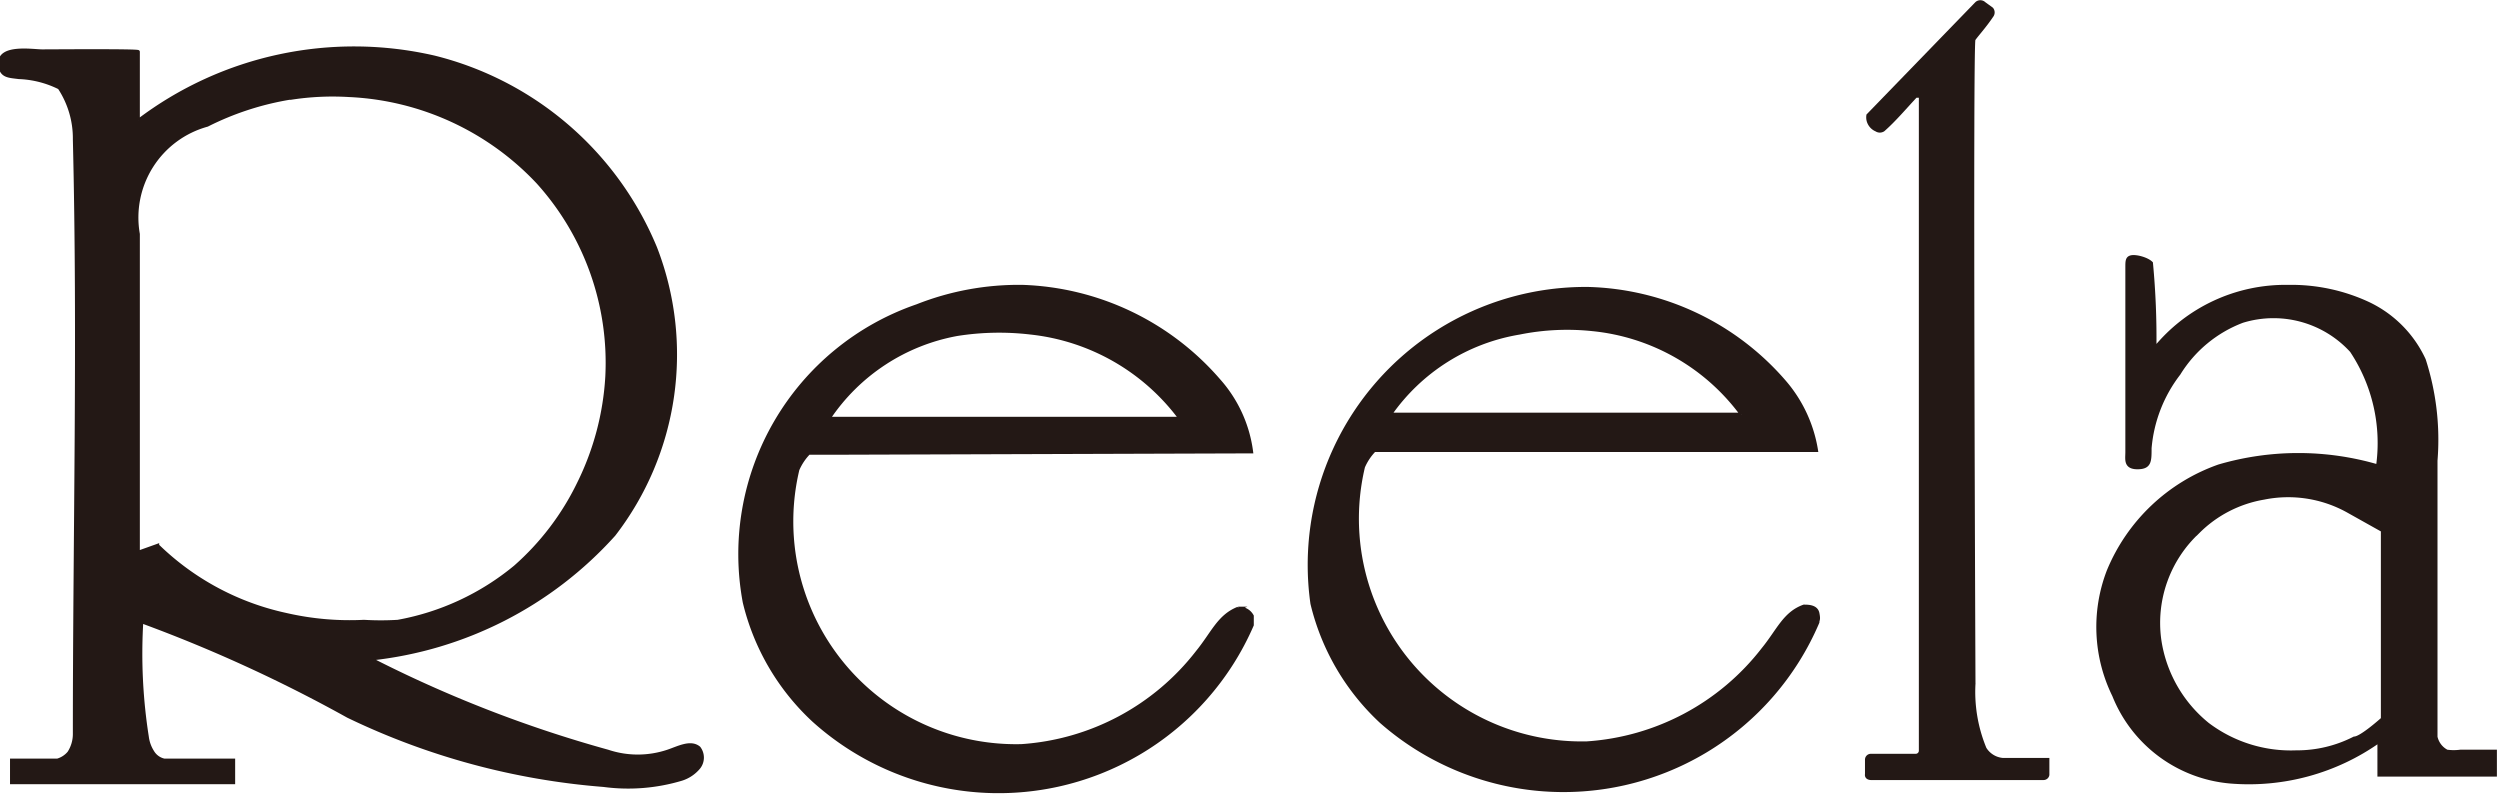
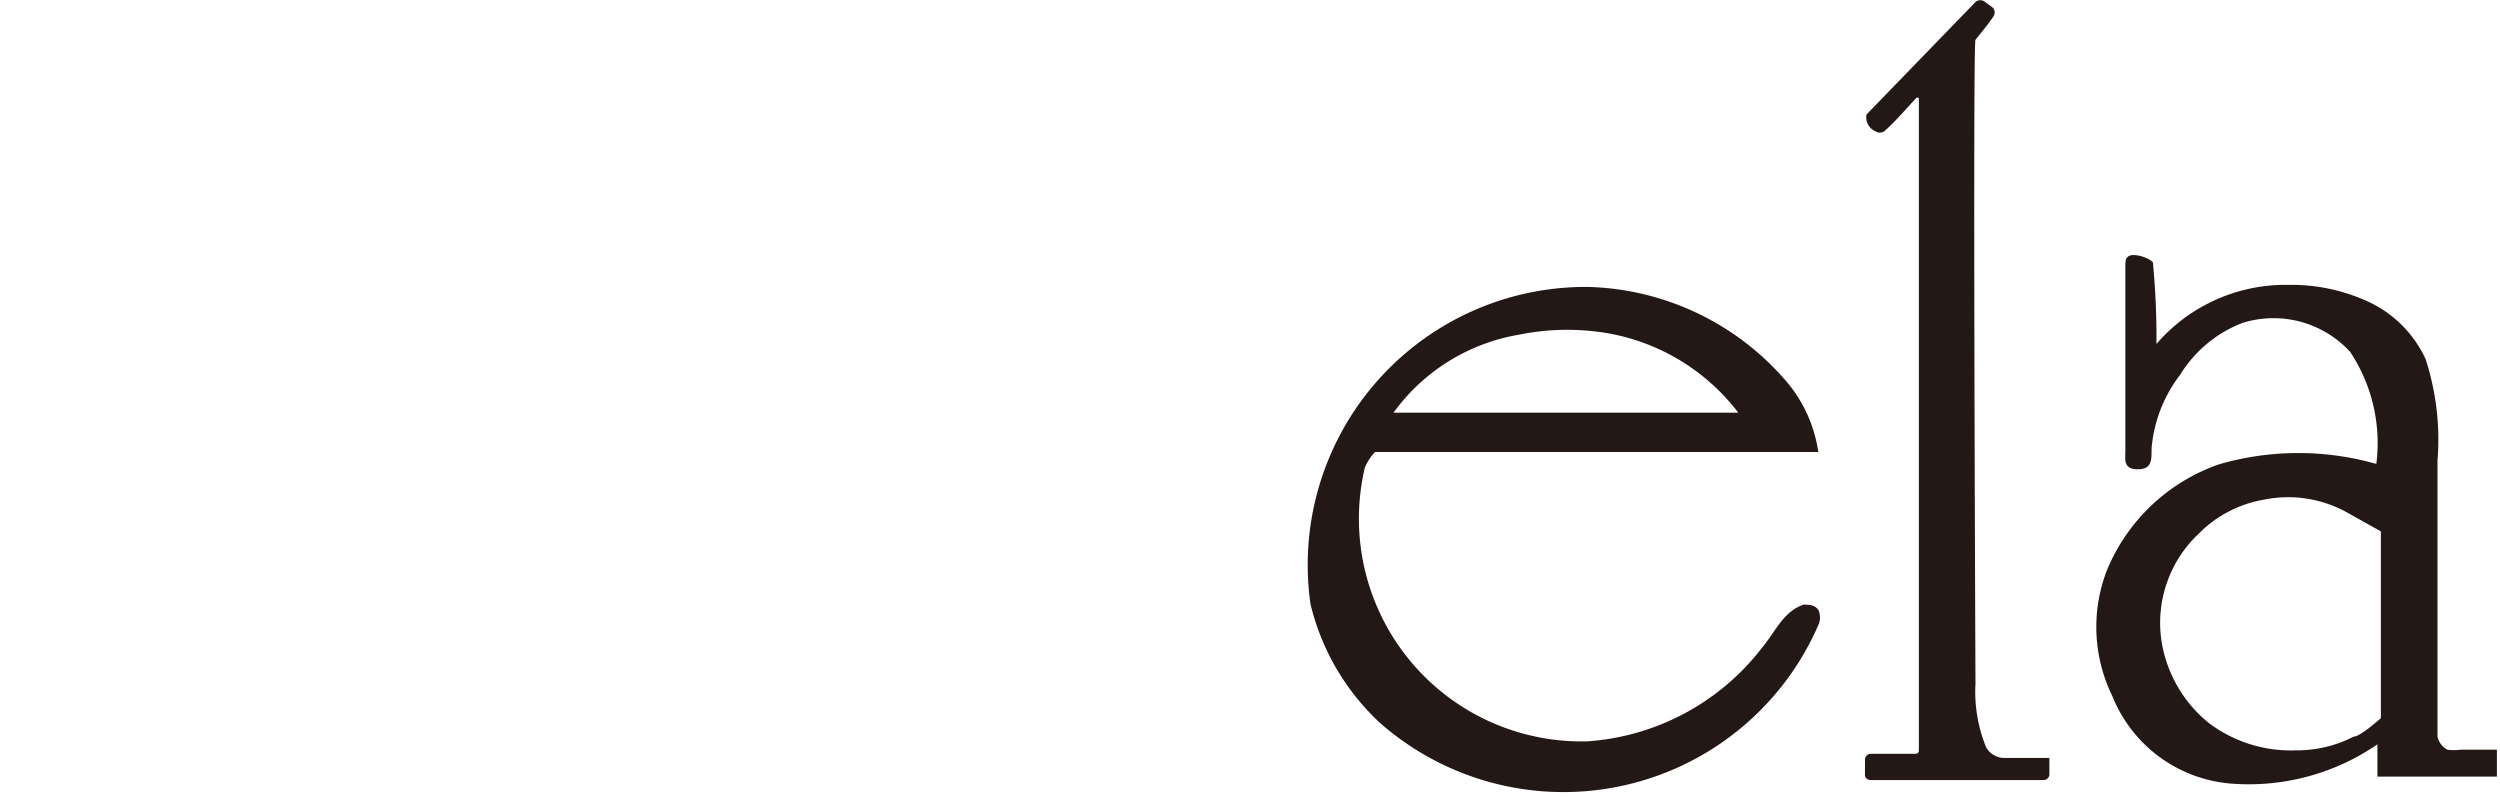
<svg xmlns="http://www.w3.org/2000/svg" viewBox="0 0 36.2 11.55">
  <defs>
    <style>.cls-1{fill:#231815;stroke:#231815;stroke-miterlimit:10;stroke-width:0.05px;}</style>
  </defs>
  <title>アセット 11</title>
  <g id="レイヤー_2" data-name="レイヤー 2">
    <g id="レイヤー_1-2" data-name="レイヤー 1">
      <path class="cls-1" d="M28.84.13a.08.08,0,0,1,0,.1c-.1.15-.22.28-.26.34s0,9.27,0,9.33a2.15,2.15,0,0,0,.16.94A.34.34,0,0,0,29,11h.6a0,0,0,0,1,.05,0c0,.05,0,.12,0,.22a.06.06,0,0,1-.06.05h-2.5s-.07,0-.06-.06V11a.06.06,0,0,1,.06-.06h.65a.07.07,0,0,0,.07-.07c0-3.06,0-6.41,0-9.48a0,0,0,0,0-.07,0c-.15.16-.31.35-.47.49a.09.09,0,0,1-.1,0,.2.2,0,0,1-.12-.15.21.21,0,0,1,0-.06L28.62.05a.08.08,0,0,1,.11,0Z" />
-       <path class="cls-1" d="M0,.91C0,.66.48.74.61.74S2,.73,2,.75v1A5.17,5.17,0,0,1,6.29.83a4.69,4.69,0,0,1,3.2,2.76,4.27,4.27,0,0,1-.6,4.15,5.52,5.52,0,0,1-3.53,1.8A18.17,18.17,0,0,0,8.8,10.88a1.37,1.37,0,0,0,.87,0c.15-.05.33-.15.45-.05a.23.23,0,0,1,0,.28.53.53,0,0,1-.25.17,2.69,2.69,0,0,1-1.13.09,10.38,10.38,0,0,1-3.7-1A21.18,21.18,0,0,0,2.05,9a7.77,7.77,0,0,0,.08,1.67.53.53,0,0,0,.08.22.26.26,0,0,0,.17.12h1c0,.14,0,.18,0,.32H.17c0-.14,0-.19,0-.32H.83A.34.34,0,0,0,1,10.9a.5.5,0,0,0,.08-.27c0-2.9.07-5.72,0-8.61a1.33,1.33,0,0,0-.22-.75,1.43,1.43,0,0,0-.59-.15C.13,1.1,0,1.11,0,.91Zm4.19.51A4.16,4.16,0,0,0,3,1.81,1.39,1.39,0,0,0,2,3.39V8l.28-.1a3.82,3.82,0,0,0,1.86,1A4.11,4.11,0,0,0,5.27,9,4.1,4.1,0,0,0,5.76,9a3.7,3.7,0,0,0,1.7-.79A3.84,3.84,0,0,0,8.38,7a4,4,0,0,0,.41-1.55,3.9,3.9,0,0,0-1-2.81A4,4,0,0,0,5.05,1.38,3.94,3.94,0,0,0,4.21,1.42Z" />
-       <path class="cls-1" d="M18.12,6.54,12,6.56h-.29a.8.8,0,0,0-.16.24,3.25,3.25,0,0,0,3.24,4,3.52,3.52,0,0,0,2.55-1.36c.22-.27.31-.52.59-.63a.21.21,0,0,1,.2.11s0,.09,0,.13a4,4,0,0,1-6.35,1.38,3.42,3.42,0,0,1-1-1.71,3.8,3.8,0,0,1,2.5-4.29,4,4,0,0,1,1.53-.28,3.93,3.93,0,0,1,2.84,1.36A1.92,1.92,0,0,1,18.12,6.54Zm-4.26-1.7A2.85,2.85,0,0,0,12,6.06c1.51,0,4.94,0,5.09,0a3.11,3.11,0,0,0-2.16-1.24A3.9,3.9,0,0,0,13.86,4.84Z" />
      <path class="cls-1" d="M31.15,3.81a11.54,11.54,0,0,1,.05,1.24,2.44,2.44,0,0,1,1.93-.9,2.64,2.64,0,0,1,1.15.24,1.68,1.68,0,0,1,.82.82,3.76,3.76,0,0,1,.17,1.46c0,1.33,0,3.92,0,4a.31.31,0,0,0,.16.21.73.73,0,0,0,.2,0l.5,0c0,.14,0,.2,0,.34-.45,0-1.68,0-1.68,0v-.49a3.26,3.26,0,0,1-2.16.59,2,2,0,0,1-1.68-1.25,2.25,2.25,0,0,1-.08-1.8,2.7,2.7,0,0,1,1.6-1.52,4.09,4.09,0,0,1,2.3,0,2.41,2.41,0,0,0-.38-1.67,1.53,1.53,0,0,0-1.58-.43,1.85,1.85,0,0,0-.92.76,2.05,2.05,0,0,0-.42,1.08c0,.19,0,.28-.18.28s-.15-.12-.15-.22c0-.58,0-1.19,0-1.78,0-.3,0-.63,0-.9,0-.09,0-.14.07-.15S31.09,3.75,31.15,3.81Zm.68,3.89a1.8,1.8,0,0,0-.56,1.56,1.93,1.93,0,0,0,.7,1.23,2,2,0,0,0,1.28.4,1.82,1.82,0,0,0,.84-.2c.1,0,.41-.28.41-.28s0-.44,0-.59c0-.48,0-2.14,0-2.14L34,7.4a1.78,1.78,0,0,0-1.22-.19A1.76,1.76,0,0,0,31.83,7.7Z" />
      <path class="cls-1" d="M26.3,6.52l-6.11,0H19.9a.8.8,0,0,0-.16.24,3.25,3.25,0,0,0,3.24,4,3.52,3.52,0,0,0,2.55-1.36c.22-.27.31-.52.59-.62.06,0,.18,0,.2.1s0,.09,0,.13A4,4,0,0,1,20,10.45a3.42,3.42,0,0,1-1-1.71,4,4,0,0,1,4-4.56,3.89,3.89,0,0,1,2.84,1.35A2,2,0,0,1,26.3,6.52ZM22,4.82A2.85,2.85,0,0,0,20.13,6h5.09a3.06,3.06,0,0,0-2.16-1.23A3.5,3.5,0,0,0,22,4.82Z" />
    </g>
  </g>
</svg>